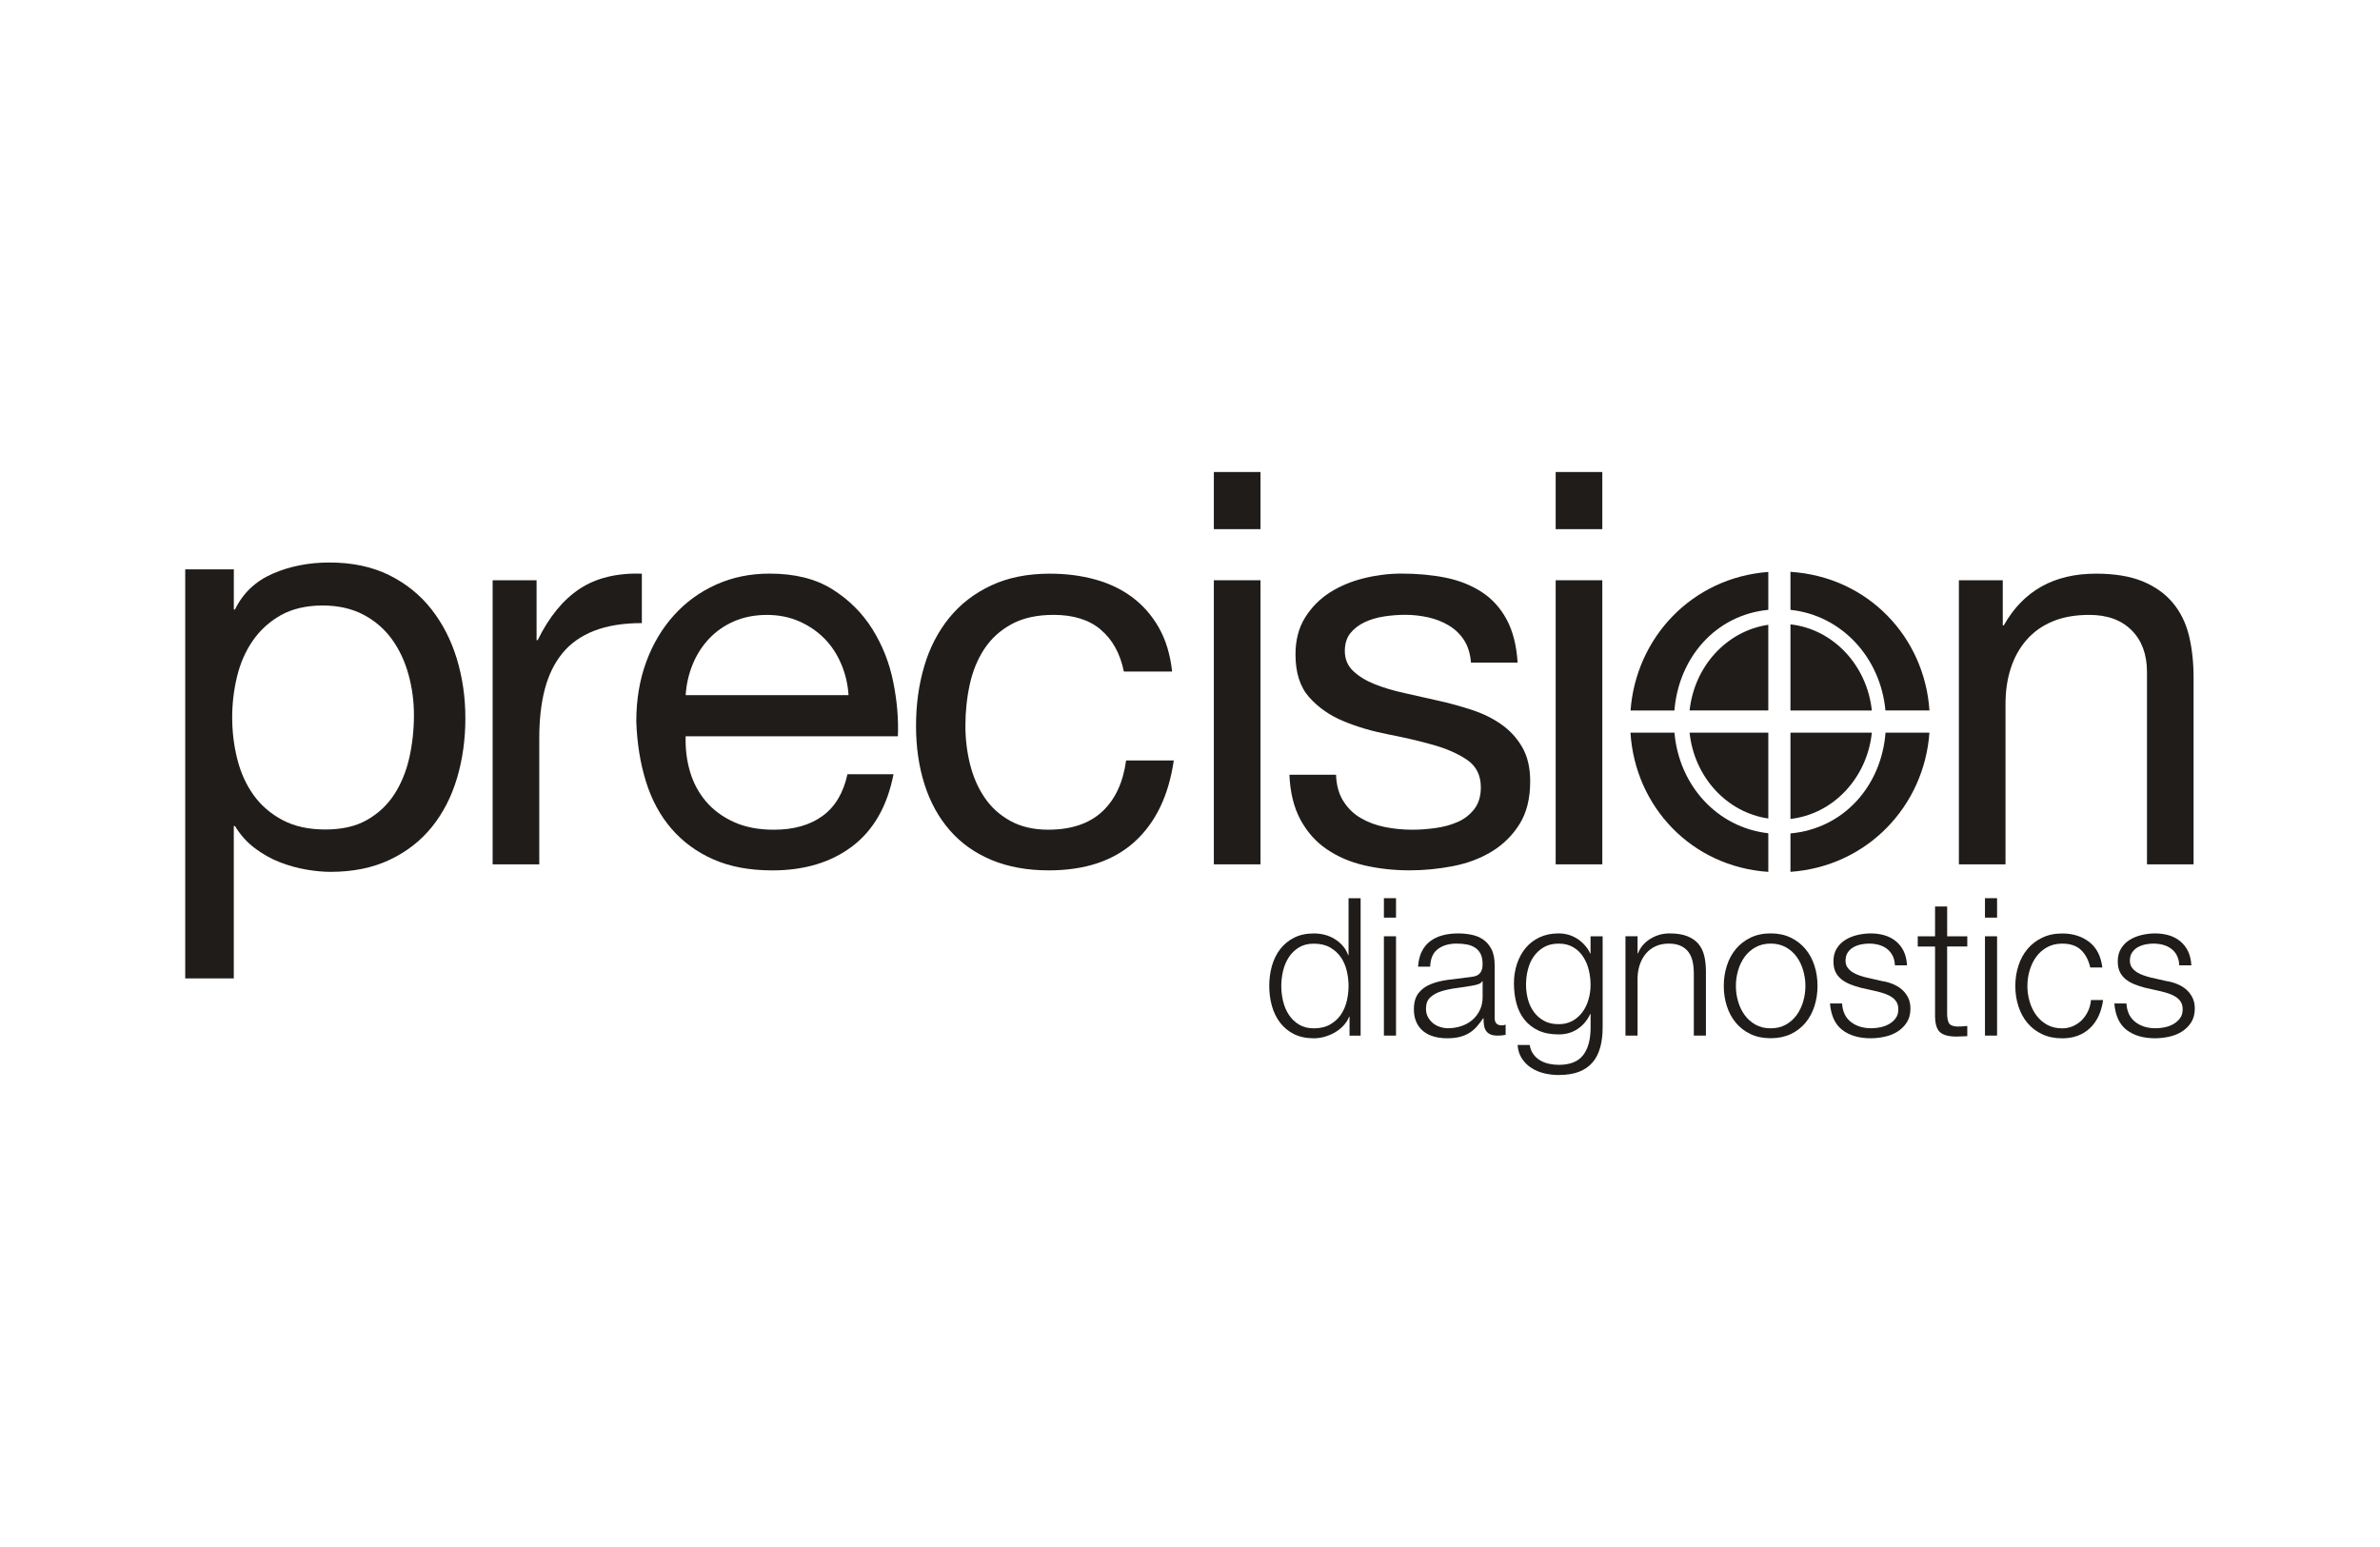
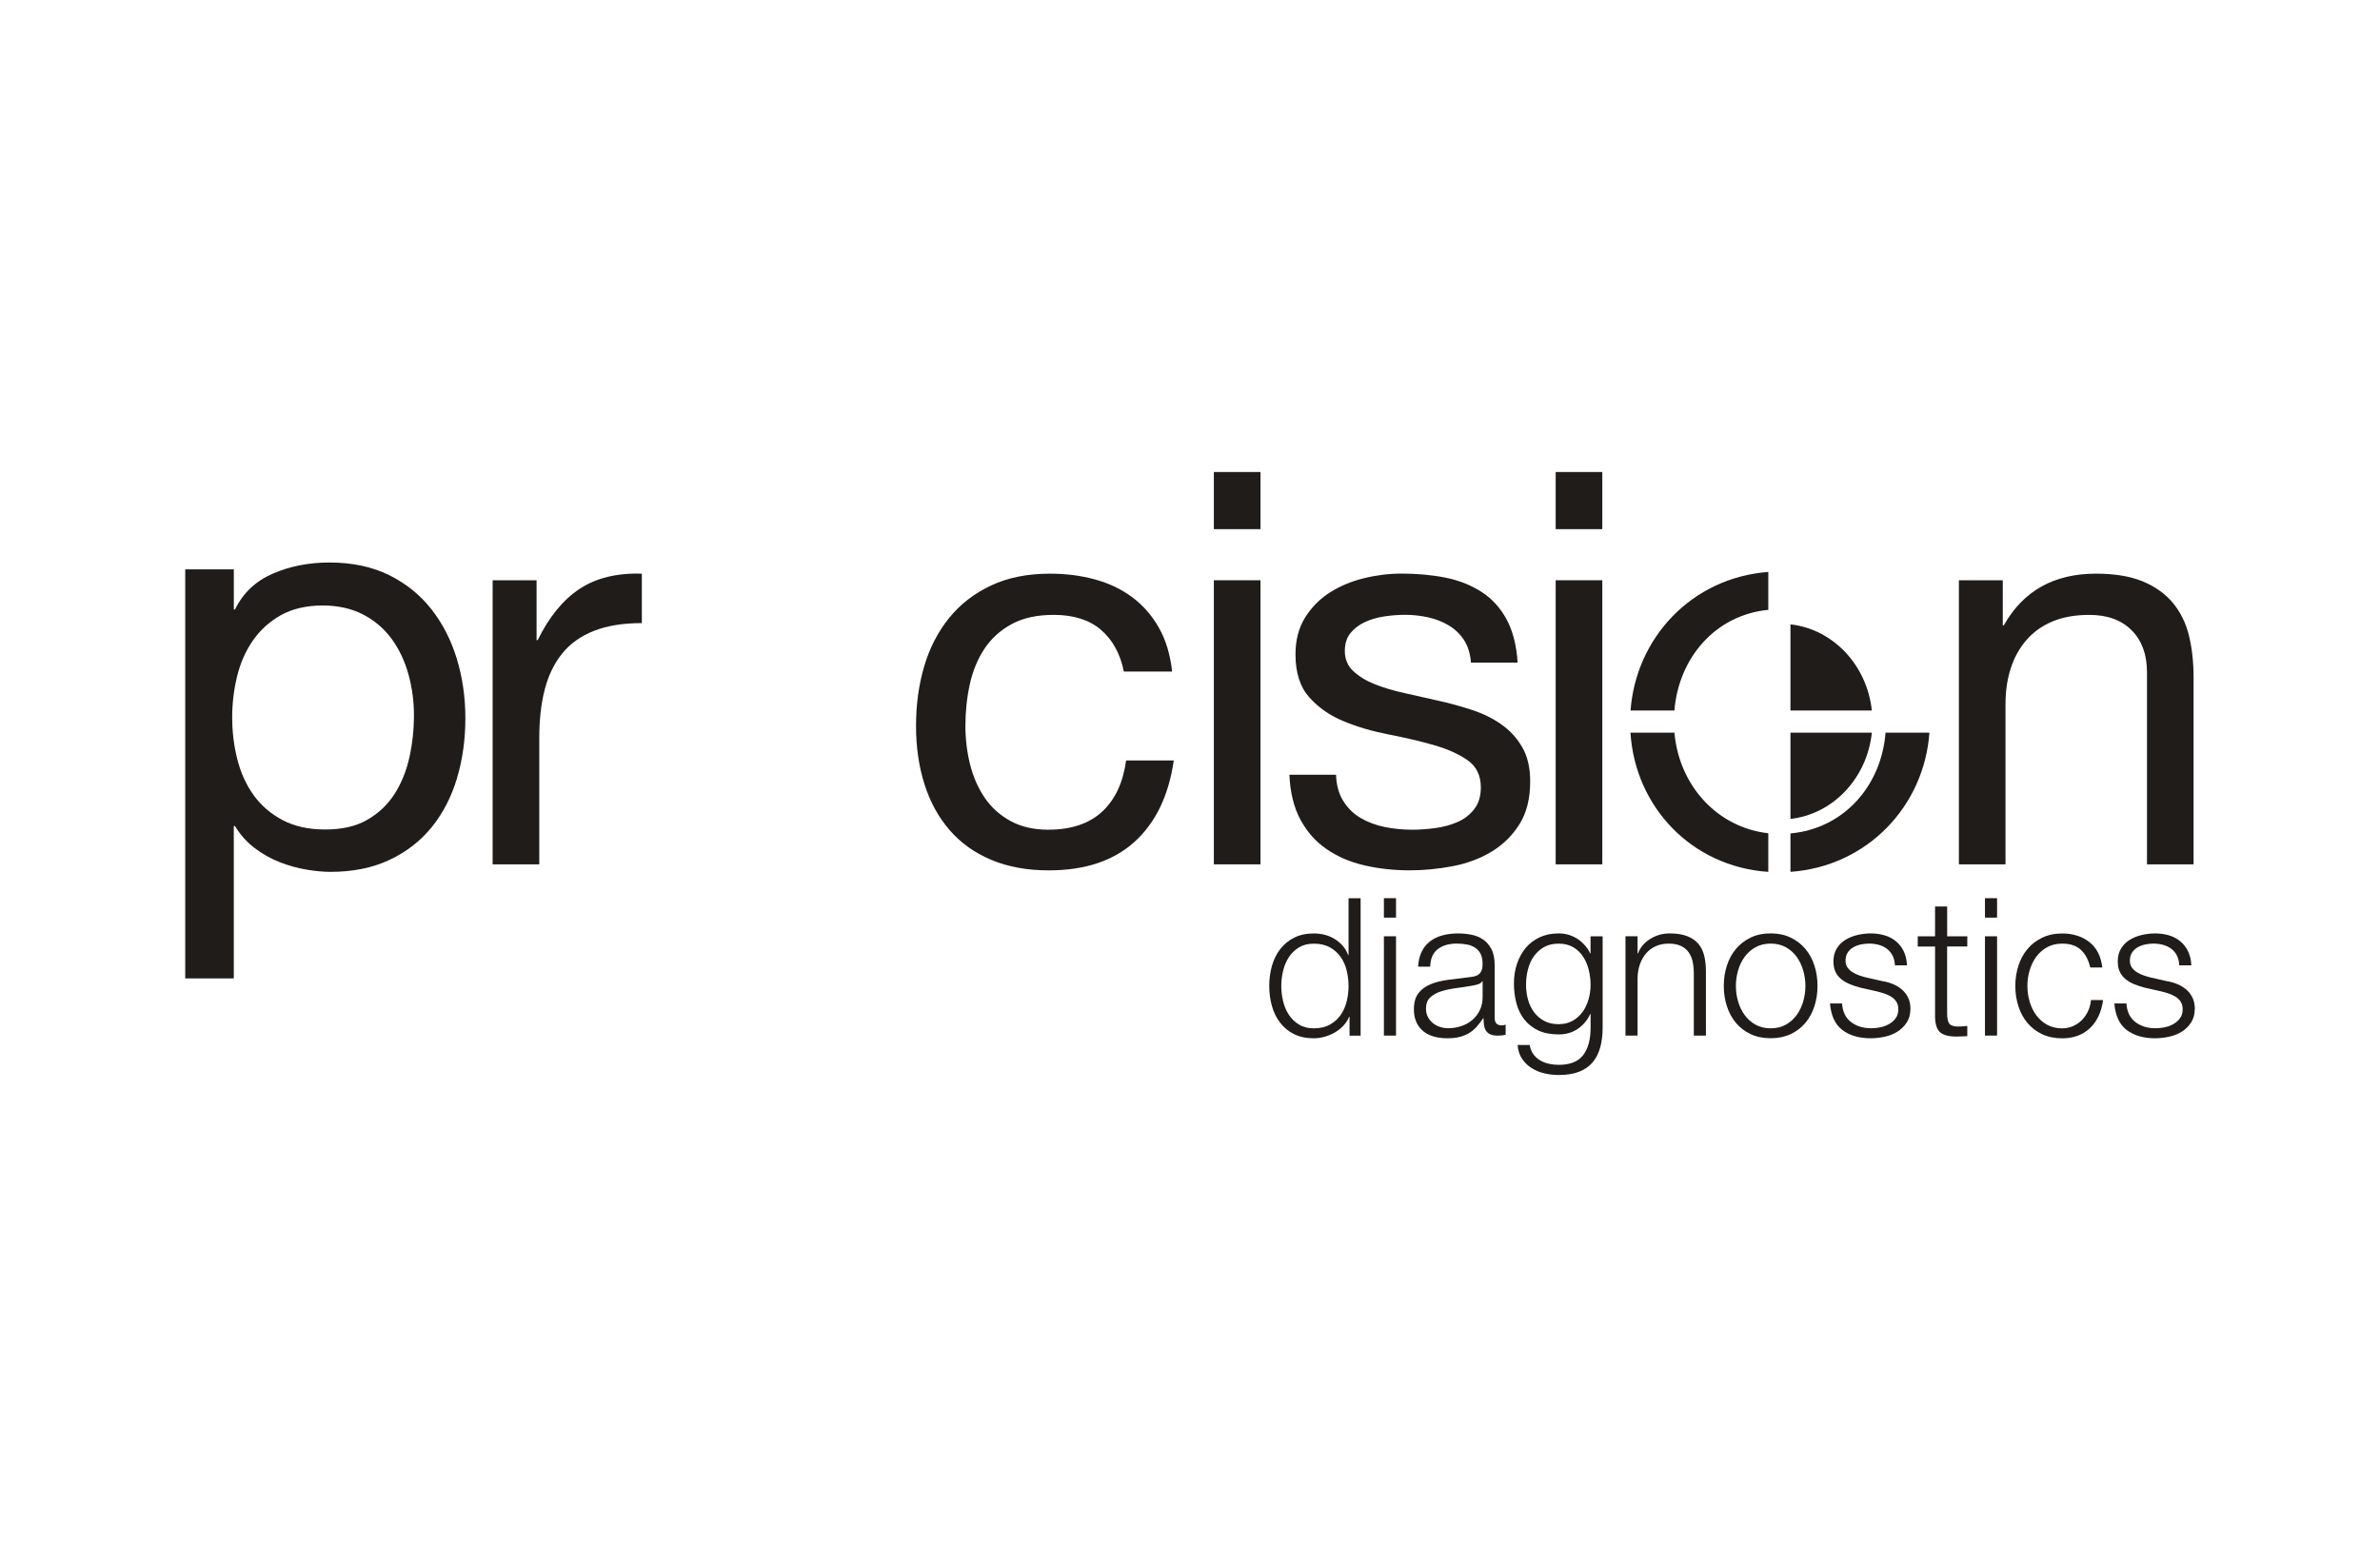
<svg xmlns="http://www.w3.org/2000/svg" id="off_black" data-name="off black" width="200" height="130" viewBox="0 0 200 130">
  <defs>
    <style>
      .cls-1 {
        fill: #1f1c19;
      }
    </style>
  </defs>
  <g id="diagnostics">
    <g>
      <path class="cls-1" d="m113.406,87.024v-1.586h-.032c-.108.271-.266.518-.477.745-.21.227-.45.418-.719.574s-.557.276-.863.364c-.305.086-.611.13-.909.13-.635,0-1.188-.117-1.655-.347-.469-.232-.858-.55-1.171-.956-.313-.403-.543-.875-.694-1.405-.152-.535-.227-1.097-.227-1.689s.076-1.156.227-1.689c.152-.533.381-1.002.694-1.408.313-.403.701-.726,1.171-.96.467-.237,1.019-.357,1.655-.357.313,0,.613.037.909.112.296.076.574.191.831.349.259.156.486.347.687.574.198.227.352.491.459.792h.032v-4.785h1.014v11.545h-.936m-5.577-2.886c.103.425.264.804.486,1.139.22.335.501.606.846.816.345.213.76.318,1.244.318.538,0,.992-.105,1.364-.318.371-.21.672-.481.904-.816.23-.335.398-.716.501-1.139.103-.428.154-.855.154-1.286s-.051-.86-.154-1.286c-.103-.425-.269-.807-.501-1.139-.232-.335-.533-.606-.904-.816-.371-.21-.826-.315-1.364-.315-.484,0-.897.105-1.244.315-.345.21-.628.481-.846.816-.22.335-.384.716-.486,1.139-.1.428-.154.855-.154,1.286s.051.86.154,1.286Z" />
      <path class="cls-1" d="m116.295,75.478h1.017v1.633h-1.017v-1.633Zm0,3.202h1.017v8.344h-1.017v-8.344Z" />
      <path class="cls-1" d="m119.472,79.973c.174-.357.406-.648.704-.872.296-.227.643-.393,1.041-.501.396-.108.838-.161,1.322-.161.367,0,.731.034,1.097.105s.692.203.982.396.528.467.711.816.274.807.274,1.366v4.428c0,.411.2.616.596.616.12,0,.227-.022.325-.064v.858c-.12.022-.225.039-.315.049-.093.012-.208.017-.347.017-.257,0-.464-.034-.621-.105s-.279-.171-.364-.301c-.086-.13-.144-.283-.169-.459-.029-.178-.039-.374-.039-.591h-.034c-.181.269-.369.508-.555.719-.188.21-.398.386-.628.525-.232.139-.496.247-.792.323-.296.076-.648.112-1.056.112-.386,0-.75-.044-1.088-.139-.34-.09-.635-.237-.887-.435-.254-.2-.452-.452-.596-.76-.144-.305-.218-.67-.218-1.09,0-.582.127-1.036.386-1.366.257-.33.599-.582,1.024-.753s.904-.293,1.435-.364c.533-.071,1.073-.137,1.623-.203.215-.022.403-.049.565-.081s.296-.09.403-.171c.108-.083.193-.191.249-.332.061-.139.088-.323.088-.55,0-.345-.056-.628-.169-.848s-.269-.396-.469-.525c-.198-.13-.43-.22-.692-.266-.264-.049-.547-.073-.848-.073-.645,0-1.171.152-1.579.459-.411.308-.626.799-.648,1.479h-1.017c.032-.486.134-.907.305-1.261m5.083,2.49c-.066.12-.188.205-.371.259-.181.054-.342.09-.481.112-.433.076-.875.144-1.332.203-.457.061-.875.149-1.251.266s-.684.288-.926.511c-.242.22-.362.535-.362.946,0,.259.051.486.152.687.103.198.24.371.411.516.174.147.371.257.599.33.225.076.457.115.694.115.386,0,.758-.061,1.112-.178.354-.12.665-.291.929-.518s.472-.501.628-.824c.156-.325.235-.692.235-1.102v-1.325h-.032l-.002.002Z" />
      <path class="cls-1" d="m134.473,88.009c-.134.496-.347.916-.638,1.261-.291.345-.67.609-1.136.792s-1.039.274-1.718.274c-.42,0-.829-.049-1.227-.144-.398-.098-.753-.247-1.07-.452-.318-.205-.582-.467-.792-.785s-.33-.699-.362-1.139h1.014c.056.313.159.574.318.785.156.21.345.381.565.508.22.13.464.225.733.283.269.061.543.09.824.09.946,0,1.63-.269,2.048-.809.42-.54.631-1.315.631-2.329v-1.132h-.034c-.237.518-.582.934-1.041,1.244-.457.313-.992.469-1.606.469-.667,0-1.237-.11-1.711-.33-.472-.222-.865-.528-1.168-.914-.308-.386-.533-.843-.672-1.366s-.21-1.08-.21-1.674.083-1.112.249-1.625c.169-.511.411-.958.723-1.342.32-.384.714-.684,1.18-.907.467-.22,1.002-.33,1.606-.33.313,0,.604.044.88.13.276.088.523.208.75.364.225.156.428.337.604.543.178.205.315.42.411.645h.034v-1.439h1.017v7.664c0,.613-.066,1.168-.2,1.667m-2.332-2.224c.335-.188.613-.437.838-.743.227-.308.396-.66.508-1.058.115-.398.171-.809.171-1.229s-.049-.819-.147-1.229c-.095-.411-.252-.782-.469-1.117-.213-.335-.491-.604-.831-.807-.34-.205-.75-.308-1.234-.308s-.899.1-1.242.298c-.345.2-.628.462-.855.785s-.389.694-.491,1.107c-.105.415-.154.838-.154,1.268s.054.831.161,1.229.274.75.501,1.058c.225.308.511.555.855.743.345.191.753.281,1.227.281.442,0,.829-.093,1.161-.281v.002Z" />
      <g>
        <path class="cls-1" d="m137.611,78.68v1.439h.034c.193-.506.538-.914,1.031-1.22.496-.308,1.039-.462,1.63-.462s1.068.076,1.461.227.706.362.943.638c.237.274.403.611.501,1.009.098.401.144.848.144,1.344v5.369h-1.017v-5.206c0-.354-.032-.687-.095-.995-.066-.308-.178-.574-.34-.802-.161-.225-.379-.406-.653-.533-.274-.13-.616-.193-1.026-.193s-.772.073-1.088.218c-.318.147-.587.345-.806.599s-.391.555-.516.904c-.125.352-.193.731-.203,1.141v4.866h-1.017v-8.344h1.017" />
        <path class="cls-1" d="m150.481,78.792c.491.237.899.555,1.234.953.335.398.587.865.758,1.398.174.533.259,1.102.259,1.706s-.086,1.171-.259,1.706c-.171.53-.423 1-.758,1.398s-.743.714-1.234.946c-.491.23-1.051.347-1.686.347s-1.198-.117-1.686-.347c-.489-.232-.902-.547-1.234-.946-.332-.398-.587-.865-.758-1.398-.174-.535-.262-1.102-.262-1.706s.088-1.171.262-1.706c.171-.533.423-1.0.758-1.398.332-.398.745-.716,1.234-.953s1.051-.357,1.686-.357,1.195.12,1.686.357m-2.96.809c-.367.205-.67.474-.912.807-.244.335-.428.716-.55,1.141-.125.425-.186.858-.186,1.303s.061.877.186,1.303c.122.425.305.807.55,1.141.242.335.545.604.912.809.364.205.789.308,1.276.308s.907-.103,1.273-.308.67-.474.912-.809.425-.714.547-1.141c.125-.425.186-.86.186-1.303s-.061-.875-.186-1.303c-.122-.425-.305-.807-.547-1.141s-.545-.604-.912-.807c-.367-.205-.792-.308-1.273-.308s-.909.103-1.276.308Z" />
        <path class="cls-1" d="m159.042,80.305c-.12-.232-.279-.423-.477-.574-.2-.152-.428-.262-.684-.332-.259-.071-.533-.105-.824-.105-.225,0-.455.024-.687.073s-.445.13-.638.242-.349.262-.467.445c-.12.183-.178.408-.178.679,0,.227.056.418.169.574.115.156.257.288.428.396s.362.198.565.266c.205.071.393.127.567.169l1.354.308c.291.042.579.12.863.235.283.112.538.262.758.445.22.183.401.411.54.679s.21.589.21.953c0,.452-.103.838-.305,1.156-.205.32-.467.577-.785.777-.318.2-.675.342-1.073.428s-.792.13-1.178.13c-.978,0-1.772-.232-2.38-.694-.606-.464-.956-1.207-1.039-2.231h1.014c.044.689.293,1.207.75,1.559s1.024.525,1.703.525c.247,0,.503-.027.767-.081.262-.054.506-.144.733-.274s.413-.293.557-.494c.147-.198.218-.445.218-.736,0-.249-.049-.455-.152-.623s-.239-.308-.411-.42c-.174-.112-.369-.208-.589-.283-.22-.076-.445-.139-.67-.193l-1.308-.293c-.335-.086-.64-.183-.919-.298-.281-.112-.525-.254-.733-.42-.21-.169-.374-.371-.494-.613-.117-.242-.176-.543-.176-.897,0-.42.095-.782.281-1.083.188-.303.435-.545.736-.728s.638-.318,1.009-.403c.371-.086.741-.13,1.105-.13.42,0,.809.054,1.171.161.359.108.679.274.951.501.276.225.491.506.655.841.161.335.252.728.274,1.18h-1.017c-.012-.313-.076-.584-.193-.816" />
        <path class="cls-1" d="m165.318,78.68v.858h-1.694v5.626c0,.335.044.596.137.785.093.191.32.293.687.315.291,0,.582-.015.87-.049v.858c-.152,0-.301.005-.452.017-.149.01-.301.017-.45.017-.679,0-1.151-.132-1.42-.396s-.398-.753-.386-1.464v-5.707h-1.454v-.858h1.454v-2.507h1.017v2.507h1.694" />
        <path class="cls-1" d="m166.804,75.478h1.017v1.633h-1.017v-1.633Zm0,3.202h1.017v8.344h-1.017v-8.344Z" />
        <path class="cls-1" d="m174.874,79.829c-.376-.357-.904-.533-1.581-.533-.484,0-.909.103-1.276.308s-.67.474-.912.807c-.242.335-.425.716-.55,1.141s-.186.858-.186,1.303.061.877.186,1.303c.122.425.305.807.55,1.141.242.335.545.604.912.809s.792.308,1.276.308c.313,0,.609-.061.887-.178.279-.12.528-.283.743-.494s.391-.459.533-.753c.139-.291.225-.609.257-.953h1.017c-.139,1.014-.511,1.804-1.112,2.368-.604.565-1.378.848-2.324.848-.635,0-1.198-.117-1.686-.347-.489-.232-.902-.547-1.234-.946-.335-.398-.587-.865-.758-1.398-.174-.535-.262-1.102-.262-1.706s.088-1.171.262-1.706c.171-.533.423-1.0.758-1.398.332-.398.745-.716,1.234-.953s1.051-.357,1.686-.357c.892,0,1.647.237,2.268.711.618.474.987,1.19,1.105,2.148h-1.017c-.139-.623-.398-1.114-.775-1.469" />
        <path class="cls-1" d="m182.939,80.305c-.117-.232-.276-.423-.477-.574-.2-.152-.428-.262-.687-.332-.257-.071-.53-.105-.821-.105-.225,0-.455.024-.687.073s-.445.13-.638.242c-.196.112-.349.262-.469.445s-.178.408-.178.679c0,.227.056.418.169.574s.257.288.428.396.362.198.565.266c.205.071.393.127.565.169l1.356.308c.288.042.579.12.863.235.286.112.538.262.758.445.22.183.401.411.54.679s.21.589.21.953c0,.452-.103.838-.305,1.156-.205.32-.467.577-.785.777-.318.2-.675.342-1.073.428s-.792.13-1.178.13c-.98,0-1.772-.232-2.38-.694-.609-.464-.956-1.207-1.039-2.231h1.014c.044.689.293,1.207.75,1.559s1.024.525,1.701.525c.249,0,.503-.027.767-.081s.508-.144.736-.274c.225-.13.411-.293.555-.494.147-.198.218-.445.218-.736,0-.249-.051-.455-.152-.623-.103-.169-.239-.308-.413-.42s-.367-.208-.589-.283c-.22-.076-.445-.139-.67-.193l-1.308-.293c-.332-.086-.638-.183-.919-.298-.281-.112-.525-.254-.733-.42-.21-.169-.374-.371-.491-.613-.12-.242-.178-.543-.178-.897,0-.42.093-.782.281-1.083.188-.303.433-.545.736-.728.301-.183.638-.318,1.007-.403.374-.086.741-.13,1.105-.13.42,0,.809.054,1.171.161.359.108.679.274.953.501.274.225.491.506.655.841.159.335.252.728.276,1.18h-1.017c-.01-.313-.076-.584-.196-.816" />
      </g>
    </g>
  </g>
  <g>
    <path class="cls-1" d="m150.459,52.467v7.238h6.838c-.406-3.813-3.254-6.834-6.838-7.238Z" />
    <path class="cls-1" d="m157.298,61.57h-6.839v7.248c3.587-.404,6.437-3.43,6.839-7.248Z" />
-     <path class="cls-1" d="m148.597,68.781v-7.211h-6.614c.394,3.737,3.135,6.708,6.614,7.211Z" />
-     <path class="cls-1" d="m141.984,59.703h6.612v-7.199c-3.475.503-6.214,3.468-6.612,7.199Z" />
  </g>
  <g id="crosshair_grey" data-name="crosshair grey">
    <path class="cls-1" d="m150.459,70.036v3.228c6.486-.462,11.242-5.555,11.677-11.694h-3.688c-.345,4.453-3.488,8.055-7.989,8.466" />
    <path class="cls-1" d="m148.597,51.244v-3.182c-6.437.484-11.127,5.54-11.575,11.643h3.685c.357-4.419,3.439-8.026,7.889-8.459" />
-     <path class="cls-1" d="m158.441,59.703h3.698c-.411-6.178-5.176-11.235-11.68-11.65v3.194c4.314.459,7.569,4.02,7.982,8.456" />
    <path class="cls-1" d="m140.71,61.57h-3.695c.384,6.186,5.093,11.257,11.582,11.697v-3.246c-4.296-.481-7.498-4.015-7.887-8.449" />
  </g>
  <g id="precisi_n" data-name="precisi n">
    <path class="cls-1" d="m45.09,48.761v5.032h.093c.951-1.94,2.119-3.373,3.502-4.294,1.383-.924,3.133-1.356,5.252-1.293v4.155c-1.567,0-2.903.215-4.008.648-1.107.433-1.999,1.061-2.674,1.894-.677.831-1.168,1.84-1.476,3.026s-.462,2.547-.462,4.086v10.621h-3.918v-23.875h3.685" />
-     <path class="cls-1" d="m71.629,71.111c-1.782,1.354-4.025,2.031-6.728,2.031-1.906,0-3.556-.308-4.954-.924s-2.573-1.479-3.527-2.586c-.953-1.107-1.667-2.432-2.143-3.971s-.745-3.216-.807-5.035c0-1.816.276-3.478.829-4.988.552-1.508,1.327-2.815,2.327-3.925.997-1.11,2.18-1.97,3.549-2.586,1.366-.616,2.864-.924,4.492-.924,2.121,0,3.881.437,5.279,1.317,1.395.877,2.517,1.992,3.363,3.348.846,1.354,1.43,2.833,1.752,4.433.323,1.601.452,3.126.391,4.573h-17.834c-.032,1.046.093,2.041.369,2.979.276.938.723,1.769,1.337,2.493s1.398,1.3,2.351,1.733c.951.433,2.072.645,3.363.645,1.659,0,3.021-.386,4.079-1.154,1.061-.767,1.757-1.94,2.097-3.507h3.871c-.523,2.676-1.674,4.695-3.456,6.049m-.946-15.331c-.354-.831-.829-1.547-1.427-2.146-.601-.601-1.308-1.078-2.121-1.432s-1.713-.53-2.696-.53-1.928.178-2.742.53c-.814.354-1.513.838-2.097,1.454s-1.046,1.332-1.383,2.148c-.337.814-.538,1.684-.599,2.608h13.689c-.061-.924-.269-1.801-.623-2.632h0Z" />
    <path class="cls-1" d="m92.51,52.916c-.982-.831-2.305-1.246-3.964-1.246-1.413,0-2.595.262-3.549.785s-1.713,1.217-2.28,2.077c-.569.86-.975,1.855-1.222,2.979-.247,1.124-.369,2.285-.369,3.485,0,1.107.13,2.187.391,3.233.262,1.046.667,1.977,1.222,2.793.552.816,1.273,1.471,2.165,1.962s1.95.738,3.18.738c1.936,0,3.448-.508,4.541-1.523,1.09-1.017,1.757-2.449,2.004-4.294h4.008c-.43,2.955-1.527,5.232-3.294,6.833s-4.172,2.402-7.212,2.402c-1.813,0-3.419-.293-4.817-.877s-2.566-1.415-3.502-2.493c-.938-1.075-1.645-2.363-2.121-3.857-.477-1.493-.714-3.133-.714-4.917s.23-3.456.689-5.01,1.161-2.908,2.097-4.062c.938-1.156,2.112-2.063,3.524-2.725,1.415-.662,3.057-.992,4.932-.992,1.352,0,2.62.161,3.803.486,1.18.323,2.226.824,3.133,1.501.904.677,1.652,1.532,2.236,2.564.582,1.031.951,2.256,1.107,3.671h-4.057c-.308-1.508-.951-2.679-1.936-3.51" />
    <path class="cls-1" d="m102.005,39.665h3.918v4.802h-3.918v-4.802Zm0,9.096h3.918v23.873h-3.918v-23.873Z" />
    <path class="cls-1" d="m112.876,67.301c.369.599.853,1.078,1.452,1.43.599.354,1.273.609,2.026.763.753.154,1.53.23,2.327.23.616,0,1.261-.046,1.938-.139.675-.09,1.298-.262,1.865-.508s1.036-.609,1.405-1.085c.369-.479.552-1.085.552-1.826,0-1.014-.386-1.784-1.151-2.31-.77-.523-1.728-.946-2.881-1.268-1.151-.323-2.402-.616-3.756-.877-1.352-.262-2.603-.631-3.756-1.11-1.151-.477-2.112-1.146-2.881-2.009-.767-.863-1.151-2.063-1.151-3.602,0-1.2.269-2.231.806-3.094.538-.86,1.229-1.562,2.075-2.102.846-.538,1.796-.938,2.857-1.2,1.058-.262,2.112-.393,3.158-.393,1.352,0,2.595.115,3.732.345,1.134.232,2.143.633,3.018,1.202.877.569,1.574,1.339,2.099,2.31.521.97.829,2.178.921,3.624h-3.918c-.064-.767-.262-1.408-.599-1.916-.337-.506-.767-.914-1.29-1.222-.523-.308-1.1-.533-1.728-.67-.631-.139-1.266-.208-1.914-.208-.584,0-1.176.046-1.774.137-.599.093-1.146.254-1.637.486s-.89.54-1.198.924c-.308.386-.462.885-.462,1.501,0,.677.24,1.239.716,1.686.477.447,1.083.816,1.821,1.107.738.291,1.567.538,2.49.738.919.2,1.843.408,2.764.623.982.215,1.943.479,2.879.785.938.308,1.767.716,2.488,1.224.721.508,1.305,1.146,1.752,1.916.445.77.667,1.725.667,2.864,0,1.447-.298,2.647-.899,3.602-.599.956-1.383,1.725-2.349,2.31-.968.584-2.06.992-3.275,1.222-1.212.232-2.417.347-3.617.347-1.322,0-2.581-.139-3.781-.415-1.198-.276-2.256-.731-3.18-1.361-.921-.631-1.657-1.461-2.212-2.493-.552-1.031-.86-2.288-.921-3.764h3.918c.029.863.23,1.593.599,2.195" />
    <path class="cls-1" d="m130.729,39.665h3.918v4.802h-3.918v-4.802Zm0,9.096h3.918v23.873h-3.918v-23.873Z" />
    <path class="cls-1" d="m168.3,48.761v3.786h.09c1.63-2.894,4.211-4.34,7.742-4.34,1.567,0,2.872.215,3.918.645,1.044.433,1.892,1.031,2.534,1.801.645.77,1.097,1.686,1.359,2.747.259,1.063.391,2.239.391,3.534v15.7h-3.915v-16.162c0-1.476-.433-2.647-1.29-3.507-.86-.863-2.043-1.293-3.549-1.293-1.2,0-2.236.183-3.111.555-.877.369-1.606.894-2.19,1.569-.584.677-1.022,1.469-1.312,2.378-.293.909-.437,1.901-.437,2.979v13.483h-3.918v-23.875h3.685" />
    <path class="cls-1" d="m19.649,47.847v3.37h.098c.672-1.378,1.73-2.383,3.172-3.009,1.439-.626,3.026-.938,4.756-.938,1.921,0,3.595.354,5.02,1.058,1.425.706,2.61,1.659,3.554,2.864.946,1.202,1.657,2.591,2.138,4.165.479,1.574.719,3.243.719,5.008s-.232,3.434-.697,5.008c-.467,1.574-1.171,2.945-2.114,4.116-.946,1.173-2.131,2.092-3.556,2.767-1.425.672-3.082,1.009-4.971,1.009-.609,0-1.29-.064-2.043-.193-.753-.13-1.498-.337-2.234-.626-.736-.288-1.432-.682-2.09-1.18-.657-.496-1.21-1.112-1.657-1.853h-.098v12.804h-4.081v-34.369h4.084m14.678,8.835c-.303-1.11-.767-2.094-1.391-2.962-.626-.865-1.425-1.557-2.402-2.07-.978-.513-2.121-.77-3.434-.77s-2.547.274-3.507.819c-.963.545-1.745,1.259-2.354,2.143-.609.882-1.048,1.884-1.32,3.009-.271,1.124-.408,2.263-.408,3.419,0,1.22.142,2.4.433,3.539.288,1.139.745,2.143,1.369,3.009.623.865,1.432,1.564,2.424,2.092.992.528,2.192.794,3.602.794s2.586-.271,3.532-.819c.946-.545,1.706-1.268,2.283-2.165.574-.899.992-1.926,1.249-3.082s.381-2.341.381-3.561c0-1.156-.152-2.288-.457-3.392v-.002Z" />
  </g>
</svg>